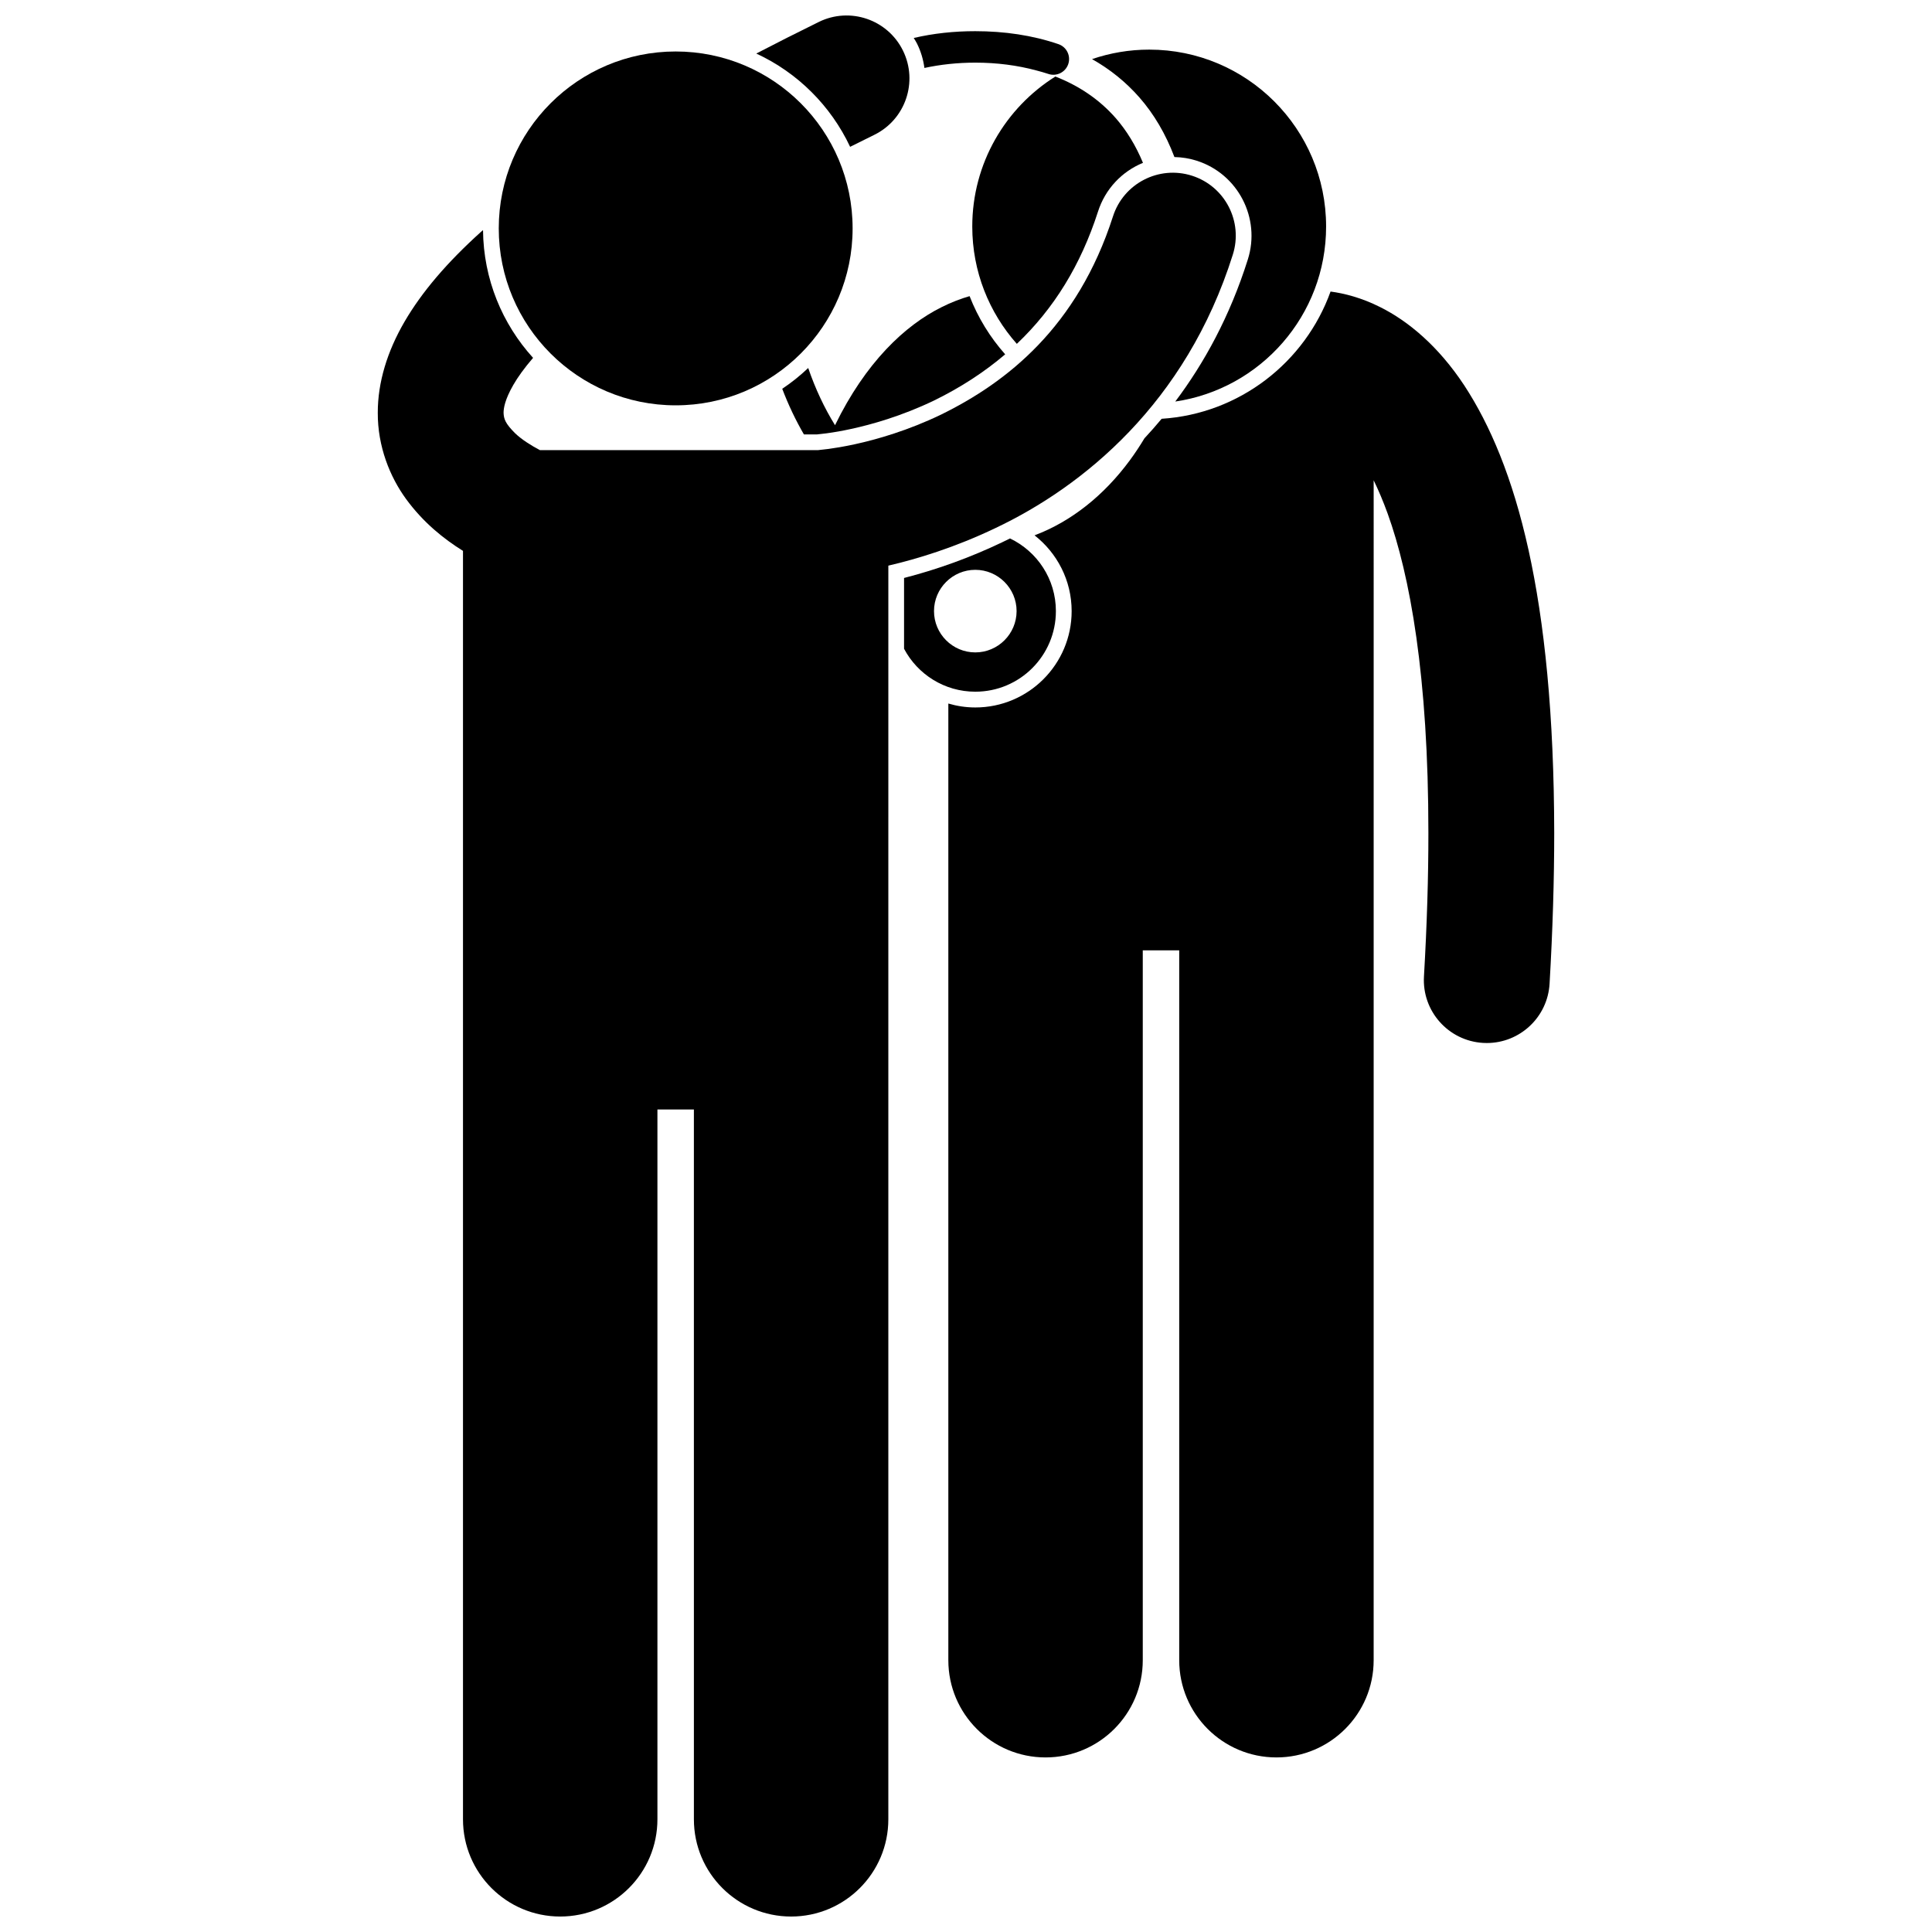
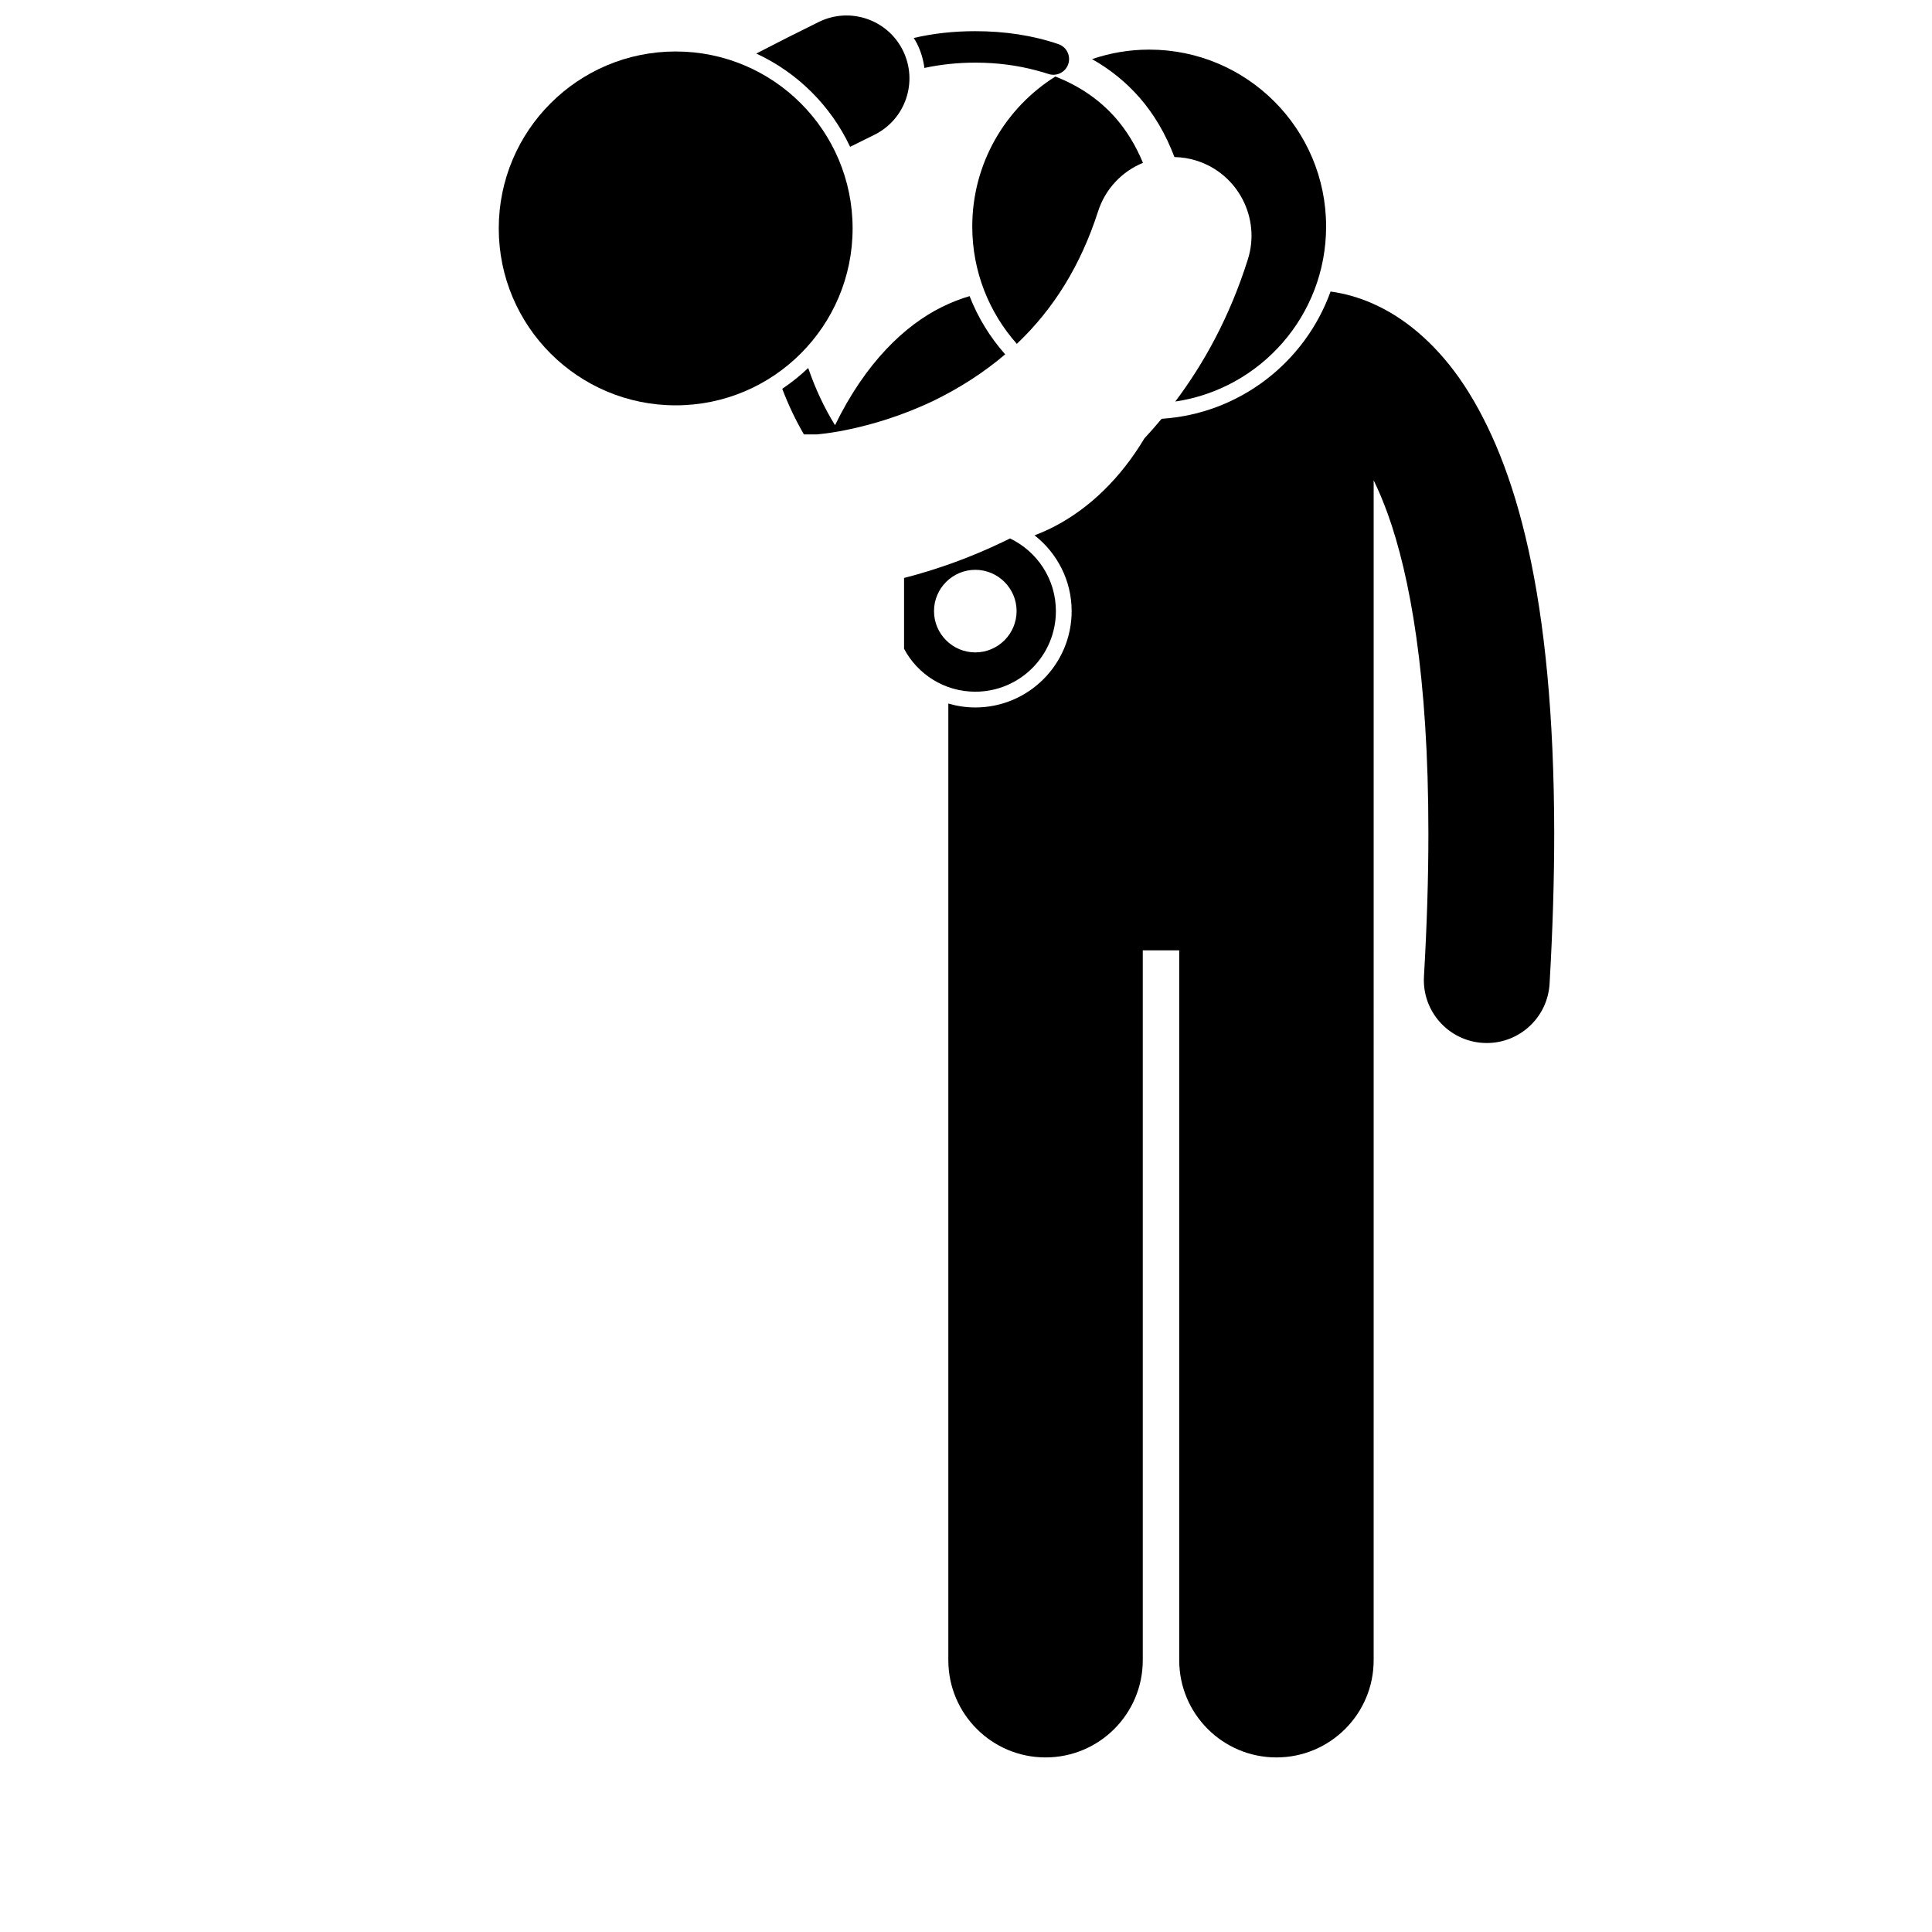
<svg xmlns="http://www.w3.org/2000/svg" width="800px" height="800px" version="1.1" viewBox="144 144 512 512">
  <defs>
    <clipPath id="b">
-       <path d="m244 189h228v462.9h-228z" />
-     </clipPath>
+       </clipPath>
    <clipPath id="a">
      <path d="m344 148.09h42v34.906h-42z" />
    </clipPath>
  </defs>
  <path d="m365.29 256.68c-2.82-4.555-5.219-9.645-7.106-15.156-2.129 2.023-4.43 3.871-6.883 5.508 1.629 4.277 3.555 8.32 5.746 12.094h3.438c0.273-0.043 0.543-0.074 0.82-0.094h0.012l0.223-0.023c0.305-0.027 0.812-0.082 1.508-0.176 2.102-0.285 4.309-0.672 6.555-1.172 5.219-1.129 13.242-3.344 21.938-7.523 7.078-3.469 13.336-7.543 18.84-12.238-4-4.5-7.211-9.715-9.43-15.418-2.305 0.668-4.801 1.602-7.418 2.918-9.738 4.832-20.137 14.652-28.242 31.281z" />
  <path d="m451.85 254.98c-1.504 1.809-3.027 3.535-4.566 5.188-1.223 2.035-2.516 3.988-3.887 5.848-6.758 9.164-15.418 16.164-25.23 19.852 5.973 4.676 9.832 11.934 9.832 20.09 0 14.074-11.449 25.527-25.527 25.527-2.484 0-4.879-0.371-7.152-1.039v253.53c0 14.234 11.539 25.762 25.762 25.762 14.23 0 25.766-11.531 25.766-25.762v-188.12h9.66v188.12c0 14.234 11.539 25.762 25.762 25.762 14.23 0 25.766-11.531 25.766-25.762l0.004-312.69c1.234 2.531 2.477 5.434 3.707 8.824 5.871 16.281 10.816 42.992 10.793 84.684 0.008 11.496-0.367 24.117-1.172 37.98-0.539 9.188 6.481 17.074 15.672 17.609 0.332 0.02 0.66 0.027 0.988 0.027 8.766 0 16.109-6.844 16.629-15.703 0.84-14.445 1.227-27.711 1.23-39.914-0.086-62.895-10.133-97.707-23.828-118.64-6.844-10.391-14.852-17.055-22.254-20.746-5.019-2.531-9.598-3.668-13.191-4.144-6.727 18.715-24.086 32.391-44.762 33.719z" />
  <path d="m445.96 169.83c3.867 4.406 6.969 9.703 9.277 15.789 1.996 0.043 3.981 0.355 5.902 0.973 10.945 3.481 17.02 15.223 13.547 26.172-4.758 15.086-11.582 27.488-19.227 37.648 22.613-3.336 39.973-22.824 39.973-46.375 0-25.898-20.992-46.887-46.887-46.887-5.301 0-10.391 0.895-15.145 2.516 4.676 2.637 8.922 6.008 12.559 10.164z" />
  <path d="m434.97 200.11c1.914-6.023 6.352-10.672 11.93-12.957-1.91-4.602-4.336-8.547-7.207-11.84-4.371-4.984-9.777-8.598-16.008-11.031-13.223 8.293-22.023 22.988-22.023 39.75 0 11.934 4.469 22.82 11.809 31.094 9.844-9.332 16.957-20.926 21.5-35.016z" />
  <path d="m388.98 162.01c4.25-0.918 8.75-1.406 13.477-1.41 5.742 0 11.18 0.711 16.207 2.074 1.059 0.289 2.121 0.562 3.137 0.914 2.176 0.75 4.551-0.414 5.293-2.594 0.742-2.176-0.414-4.547-2.594-5.293-0.004 0-0.008-0.004-0.012-0.004-6.863-2.348-14.305-3.434-22.039-3.434-5.609-0.004-11.086 0.582-16.297 1.801 0.301 0.504 0.625 0.992 0.887 1.527 1.012 2.047 1.645 4.215 1.941 6.418z" />
-   <path d="m409.58 287.71c-8.344 3.988-17.07 7.168-25.996 9.457v18.762c3.586 6.766 10.691 11.379 18.879 11.379 11.801 0 21.359-9.562 21.359-21.359 0-8.5-4.973-15.812-12.156-19.254-0.715 0.352-1.414 0.695-2.086 1.016zm-7.117 29.184c-6.031 0-10.941-4.91-10.941-10.945 0-6.031 4.91-10.941 10.941-10.941s10.945 4.91 10.945 10.941c-0.004 6.031-4.914 10.945-10.945 10.945z" />
+   <path d="m409.58 287.71c-8.344 3.988-17.07 7.168-25.996 9.457v18.762c3.586 6.766 10.691 11.379 18.879 11.379 11.801 0 21.359-9.562 21.359-21.359 0-8.5-4.973-15.812-12.156-19.254-0.715 0.352-1.414 0.695-2.086 1.016m-7.117 29.184c-6.031 0-10.941-4.91-10.941-10.945 0-6.031 4.91-10.941 10.941-10.941s10.945 4.91 10.945 10.941c-0.004 6.031-4.914 10.945-10.945 10.945z" />
  <g clip-path="url(#b)">
    <path d="m327.89 626.14c0 14.234 11.539 25.762 25.762 25.762 14.23 0 25.766-11.531 25.766-25.762l0.004-332.24c7.703-1.789 17.613-4.809 28.371-9.949 23.117-10.945 50.48-33.008 62.914-72.453 2.789-8.77-2.059-18.145-10.828-20.938-8.773-2.793-18.152 2.059-20.941 10.828-9.445 29.328-28.133 43.949-45.586 52.504-8.68 4.176-16.922 6.559-22.852 7.844-2.965 0.645-5.348 1.016-6.902 1.23-0.773 0.102-1.348 0.164-1.688 0.195-0.137 0.012-0.23 0.02-0.289 0.027-0.289 0.02-0.566 0.066-0.848 0.102h-73.68c-2.359-1.238-4.879-2.836-6.578-4.469-2.566-2.555-3.008-3.766-3.062-5.438 0.012-1.172 0.301-3.406 2.578-7.367 1.156-2.019 2.879-4.438 5.242-7.18-8.152-8.969-13.152-20.84-13.266-33.859-0.176 0.152-0.363 0.309-0.535 0.465-9.047 8.164-15.672 15.93-20.277 23.828-4.57 7.848-7.09 16.074-7.078 24.109-0.043 8.961 3.231 17 7.465 22.82 4.648 6.367 10.098 10.66 15.117 13.789v336.15c0 14.234 11.539 25.762 25.762 25.762 14.23 0 25.766-11.531 25.766-25.762v-188.12h9.664z" />
  </g>
  <g clip-path="url(#a)">
    <path d="m369.29 182.91c2.09-1.047 4.211-2.102 6.387-3.168 8.27-4.051 11.684-14.039 7.629-22.309-4.051-8.266-14.039-11.68-22.305-7.621-5.805 2.848-11.312 5.637-16.578 8.375 10.914 5.043 19.754 13.836 24.867 24.723z" />
  </g>
  <path d="m369.95 204.53c0 25.895-20.992 46.887-46.887 46.887-25.895 0-46.887-20.992-46.887-46.887 0-25.895 20.992-46.887 46.887-46.887 25.895 0 46.887 20.992 46.887 46.887" />
</svg>